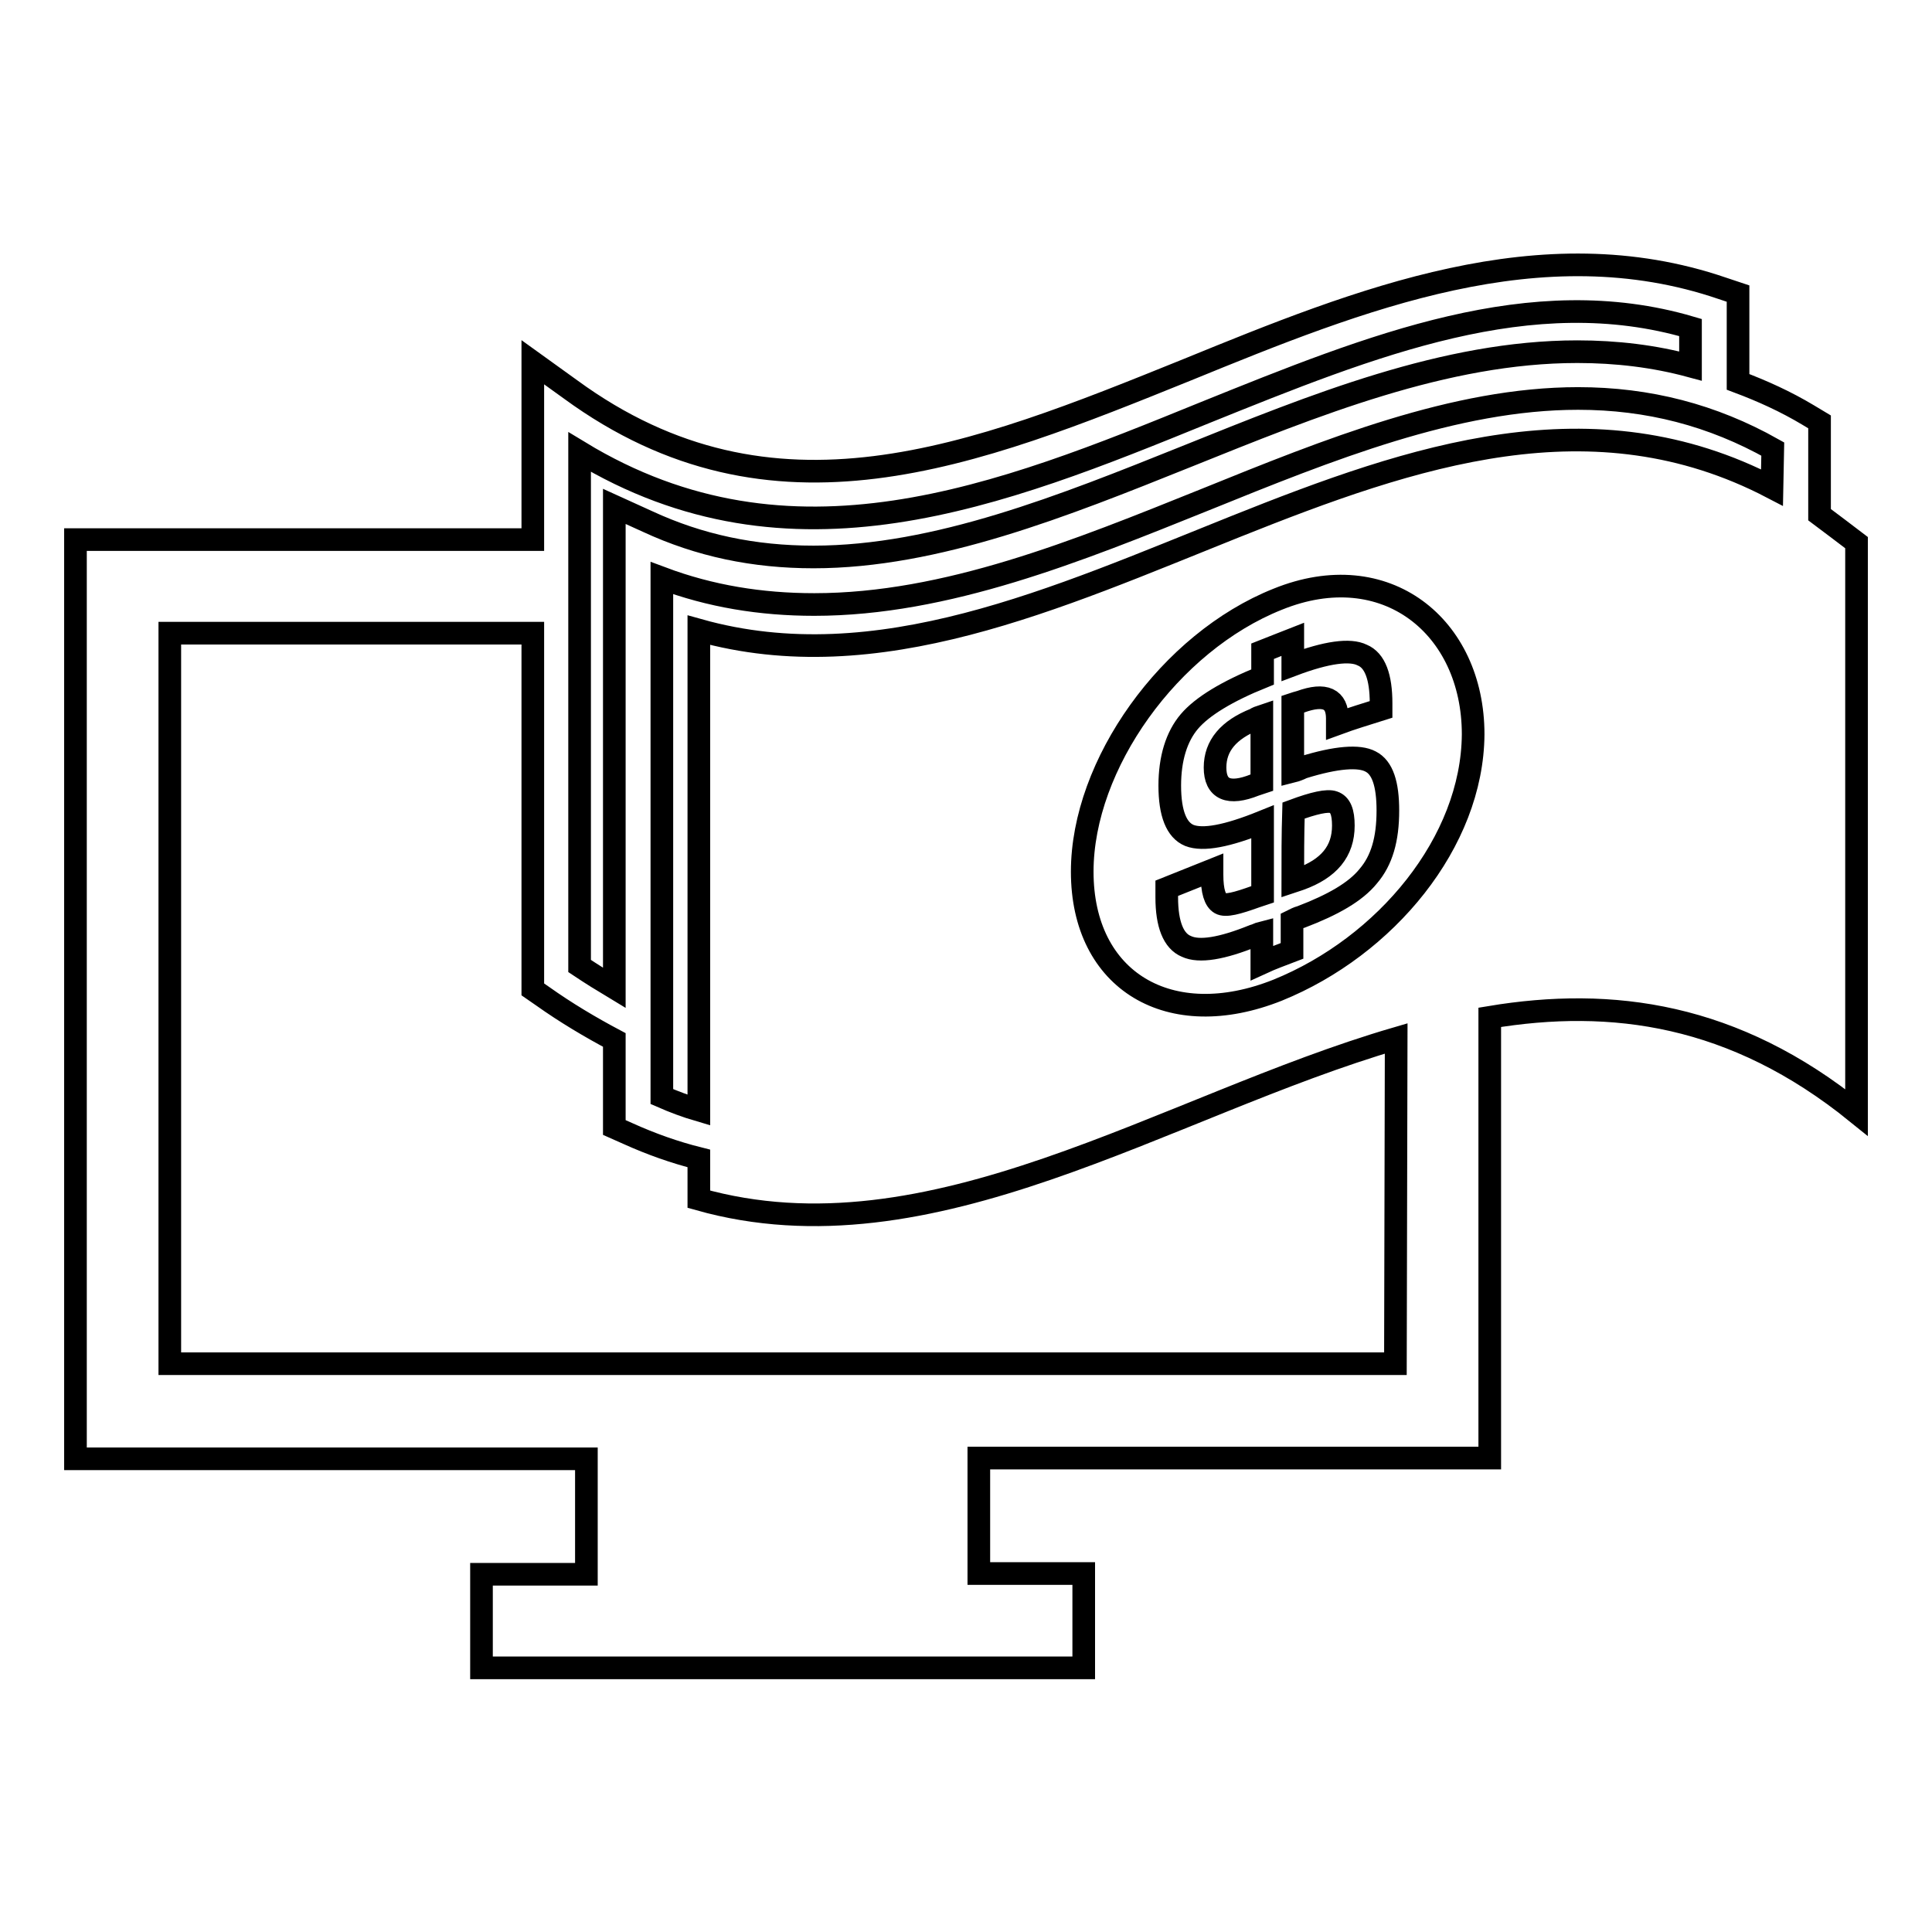
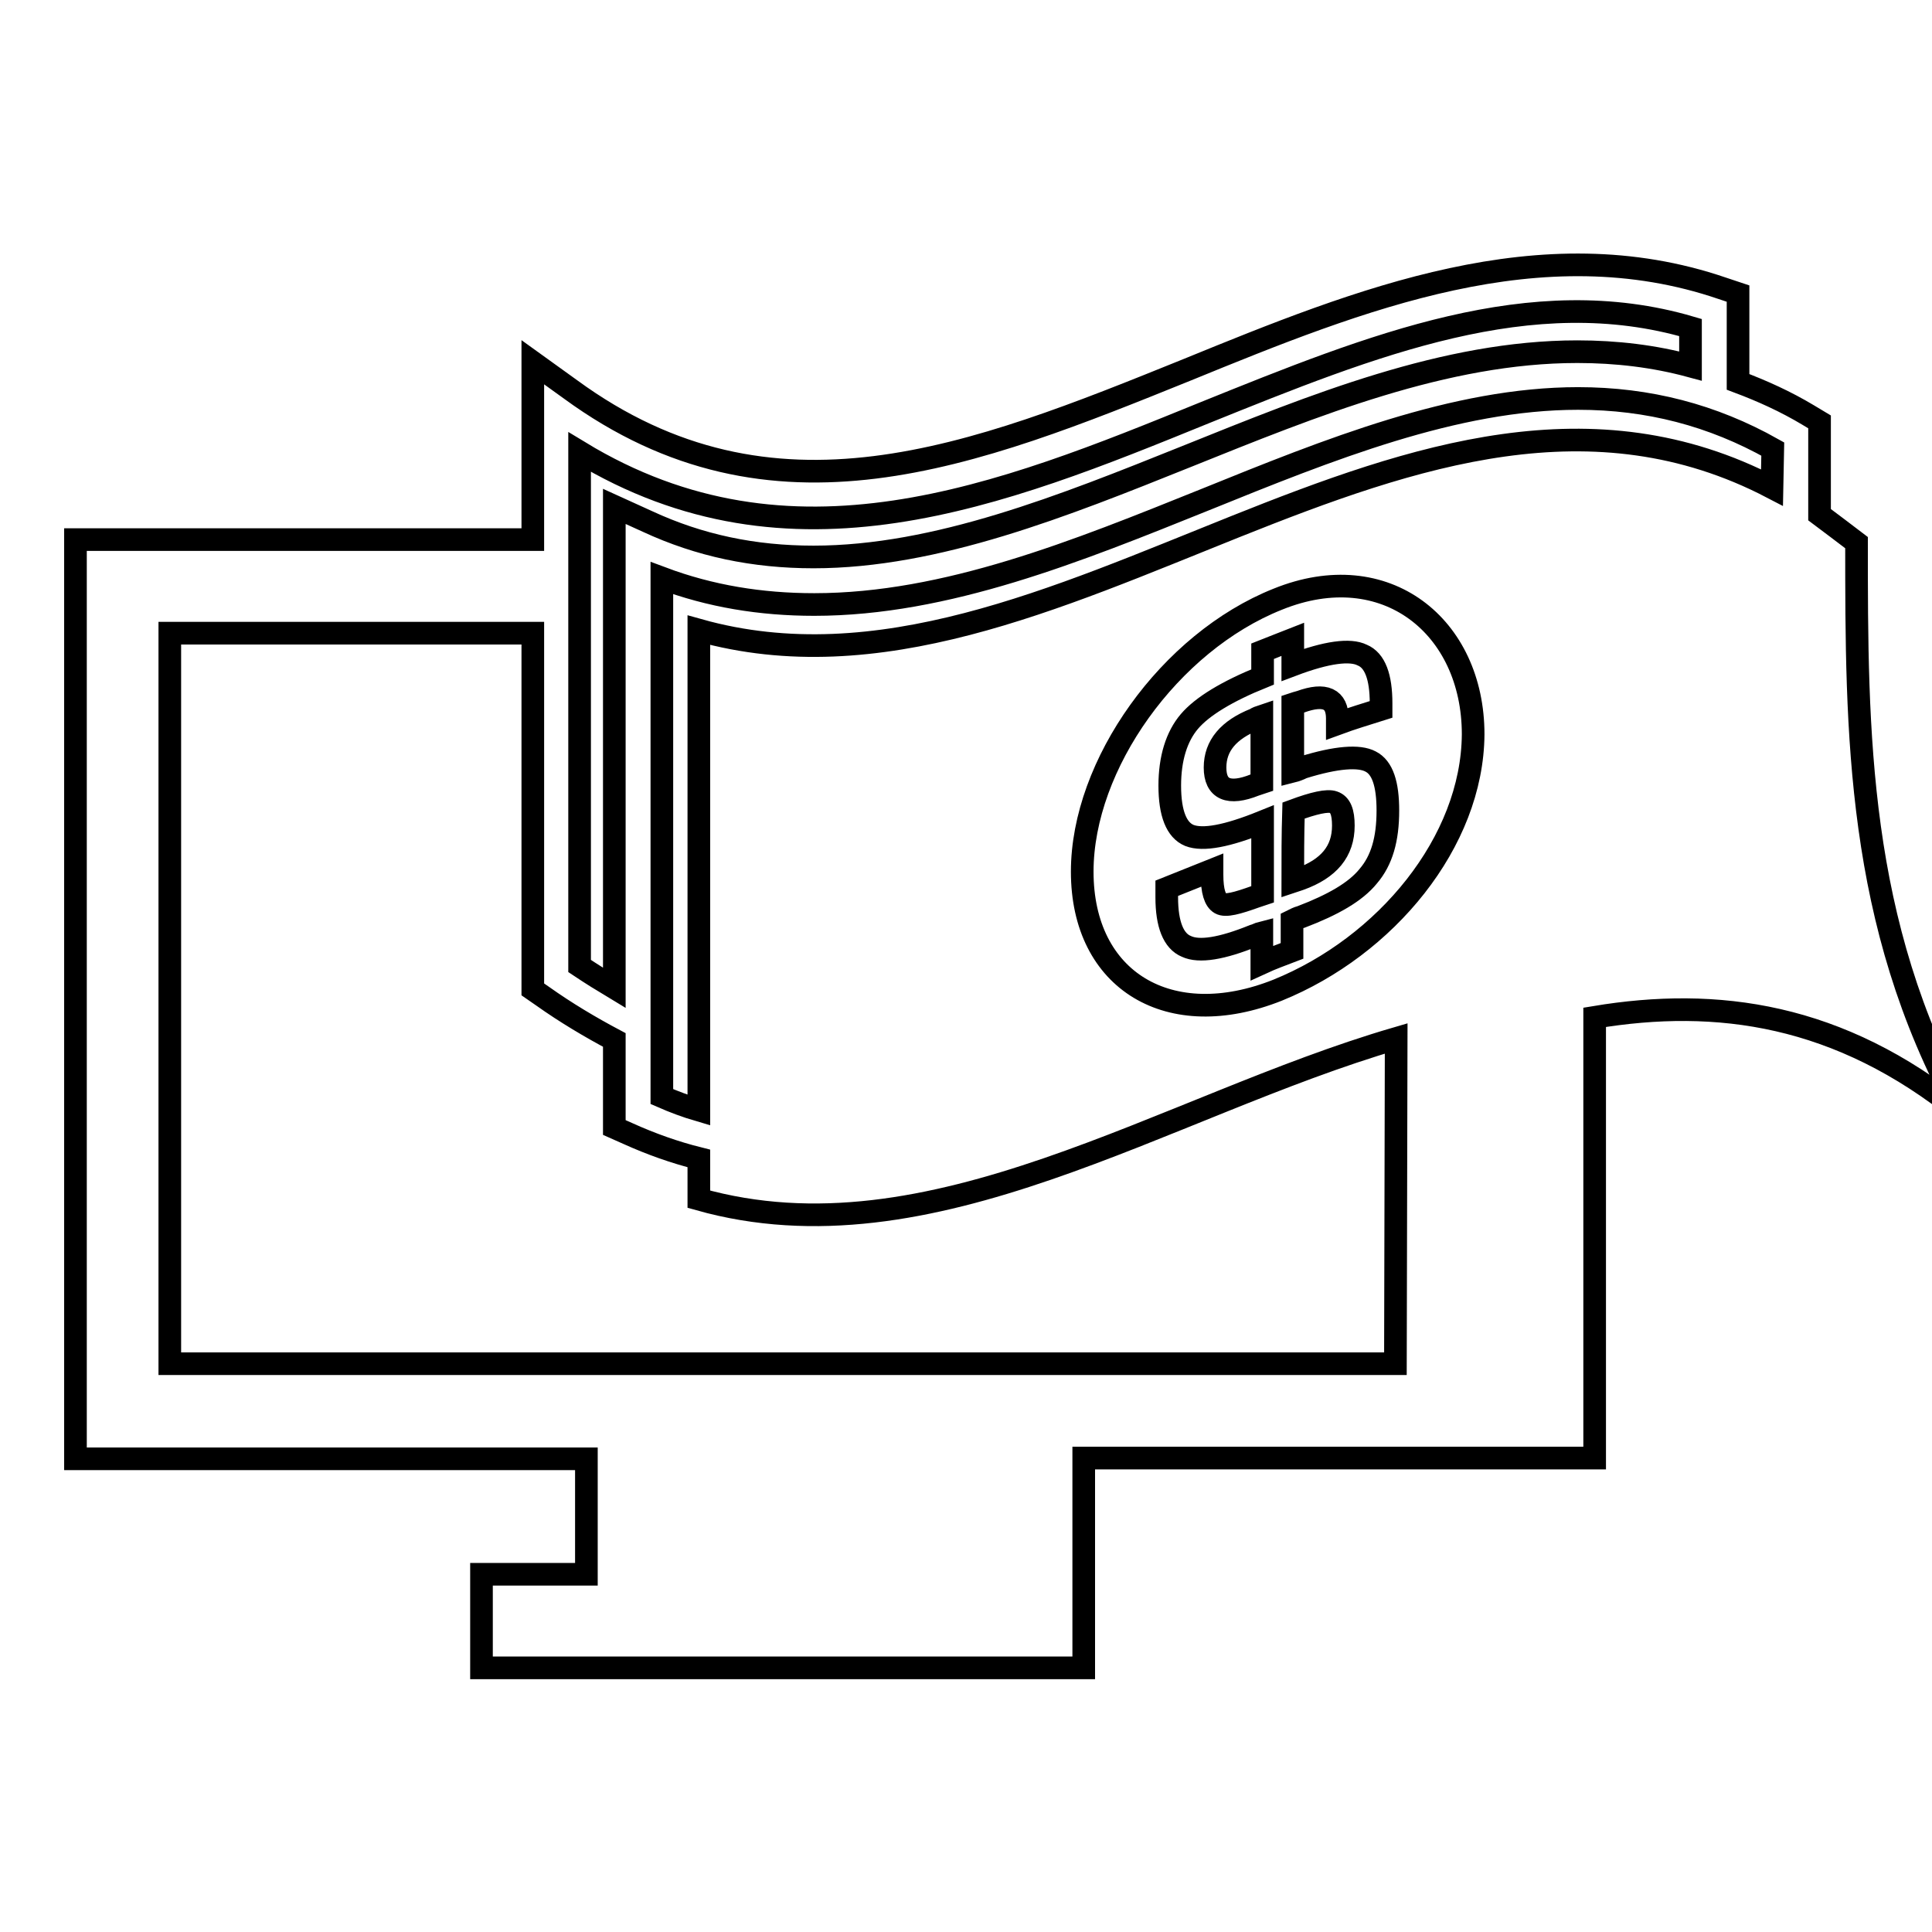
<svg xmlns="http://www.w3.org/2000/svg" version="1.1" x="0px" y="0px" viewBox="0 0 256 256" enable-background="new 0 0 256 256" xml:space="preserve">
  <g>
    <g>
      <g>
-         <path stroke-width="3" fill-opacity="0" stroke="#000000" d="M246,71.9c-1.7-1.3-3.3-2.5-4.9-3.7V55.9l-1.5-0.9c-3-1.8-6.1-3.2-9.3-4.4V38.9l-2.1-0.7c-24-8.2-47.9,1.4-70.9,10.8c-28.2,11.4-54.9,22.2-81.7,2.6l-5-3.6v23.5H10v121.8h67.7v15.3H63.8V221h79.8v-12.5h-13.9v-15.3h67.7v-58.4c16.2-2.7,32.4-0.5,48.6,12.6C246,122.2,246,97.1,246,71.9z M76.8,59.9c28,17,55.8,5.8,82.8-5.2c22.3-9,43.3-17.5,64.4-11.3v5.1c-4.8-1.3-9.8-1.9-15-1.9c-17.5,0-34.9,7.1-51.8,13.9C141,67,124.1,73.8,107.8,73.8c-7.9,0-15.1-1.5-22-4.7l-4.4-2v63.8c-1.5-0.9-3.1-1.9-4.6-2.9V59.9z M184.9,180.7H22.5V83.9h48.1v47.2l1.3,0.9c3.1,2.2,6.3,4.1,9.5,5.8v11.6l1.8,0.8c3.1,1.4,6.2,2.5,9.4,3.3c0,1.8,0,3.6,0,5.4c30.8,8.7,61.6-12.3,92.4-21.3L184.9,180.7L184.9,180.7L184.9,180.7z M169.3,131.2c-14.3,5.7-25.9-1.2-25.9-15.7c0-14.2,11.6-30.4,25.9-36.1c14.3-5.8,25.9,3.6,25.9,17.9C195.1,111.6,183.6,125.4,169.3,131.2z M234.8,64.6C187.4,39.9,140,96.8,92.6,83.5c0,21.2,0,42.4,0,63.6c-1.7-0.5-3.3-1.1-4.9-1.8V76.6c6.4,2.4,13.1,3.5,20.2,3.5c17.5,0,34.9-7.1,51.8-13.9c16.3-6.6,33.1-13.4,49.4-13.4c9.3,0,17.8,2.2,25.8,6.7L234.8,64.6L234.8,64.6L234.8,64.6z M171.3,93.3c0,3,0,5.9,0,8.9c0.4-0.1,0.9-0.3,1.3-0.5c4.5-1.4,7.5-1.6,9-0.8c1.6,0.8,2.3,3,2.3,6.5c0,3.8-0.8,6.6-2.6,8.7c-1.7,2.1-4.7,3.8-8.9,5.4c-0.4,0.1-0.8,0.3-1.2,0.5c0,1.3,0,2.6,0,4c-1.3,0.5-2.7,1-4,1.6c0-1.3,0-2.6,0-4c-0.4,0.1-0.7,0.3-1.1,0.4c-4.2,1.7-7.2,2.2-8.9,1.4c-1.7-0.7-2.6-2.9-2.6-6.5c0-0.4,0-0.8,0-1.2c2-0.8,4-1.6,6-2.4c0,0.2,0,0.4,0,0.6c0,2.2,0.4,3.4,1.1,3.8c0.7,0.4,2.2,0,4.7-0.9c0.3-0.1,0.6-0.2,0.9-0.3c0-3.2,0-6.4,0-9.6c-4.7,1.9-7.9,2.5-9.7,1.8c-1.7-0.7-2.6-2.9-2.6-6.6c0-3.6,0.9-6.5,2.6-8.5c1.7-2,5-4,9.7-5.9c0-1.2,0-2.3,0-3.4c1.3-0.5,2.7-1.1,4-1.6c0,1.2,0,2.3,0,3.4c4.5-1.7,7.6-2.1,9.2-1.3c1.7,0.7,2.5,2.9,2.5,6.4c0,0.3,0,0.6,0,0.8c-1.9,0.6-3.9,1.2-5.8,1.9c0-0.2,0-0.4,0-0.7c0-2.6-1.6-3.4-4.9-2.2C171.9,93.1,171.6,93.2,171.3,93.3z M167.2,94.9c-0.3,0.1-0.6,0.2-0.9,0.4c-3.5,1.4-5.3,3.5-5.3,6.4c0,2.9,1.8,3.7,5.3,2.3c0,0,0.3-0.1,0.9-0.3C167.2,100.6,167.2,97.8,167.2,94.9z M171.3,116.8c0.3-0.1,0.6-0.2,0.9-0.3c3.9-1.4,5.8-3.7,5.8-7.1c0-1.8-0.4-2.8-1.3-3.1c-0.8-0.3-2.6,0.1-5.3,1.1C171.3,110.6,171.3,113.7,171.3,116.8z" />
+         <path stroke-width="3" fill-opacity="0" stroke="#000000" d="M246,71.9c-1.7-1.3-3.3-2.5-4.9-3.7V55.9l-1.5-0.9c-3-1.8-6.1-3.2-9.3-4.4V38.9l-2.1-0.7c-24-8.2-47.9,1.4-70.9,10.8c-28.2,11.4-54.9,22.2-81.7,2.6l-5-3.6v23.5H10v121.8h67.7v15.3H63.8V221h79.8v-12.5v-15.3h67.7v-58.4c16.2-2.7,32.4-0.5,48.6,12.6C246,122.2,246,97.1,246,71.9z M76.8,59.9c28,17,55.8,5.8,82.8-5.2c22.3-9,43.3-17.5,64.4-11.3v5.1c-4.8-1.3-9.8-1.9-15-1.9c-17.5,0-34.9,7.1-51.8,13.9C141,67,124.1,73.8,107.8,73.8c-7.9,0-15.1-1.5-22-4.7l-4.4-2v63.8c-1.5-0.9-3.1-1.9-4.6-2.9V59.9z M184.9,180.7H22.5V83.9h48.1v47.2l1.3,0.9c3.1,2.2,6.3,4.1,9.5,5.8v11.6l1.8,0.8c3.1,1.4,6.2,2.5,9.4,3.3c0,1.8,0,3.6,0,5.4c30.8,8.7,61.6-12.3,92.4-21.3L184.9,180.7L184.9,180.7L184.9,180.7z M169.3,131.2c-14.3,5.7-25.9-1.2-25.9-15.7c0-14.2,11.6-30.4,25.9-36.1c14.3-5.8,25.9,3.6,25.9,17.9C195.1,111.6,183.6,125.4,169.3,131.2z M234.8,64.6C187.4,39.9,140,96.8,92.6,83.5c0,21.2,0,42.4,0,63.6c-1.7-0.5-3.3-1.1-4.9-1.8V76.6c6.4,2.4,13.1,3.5,20.2,3.5c17.5,0,34.9-7.1,51.8-13.9c16.3-6.6,33.1-13.4,49.4-13.4c9.3,0,17.8,2.2,25.8,6.7L234.8,64.6L234.8,64.6L234.8,64.6z M171.3,93.3c0,3,0,5.9,0,8.9c0.4-0.1,0.9-0.3,1.3-0.5c4.5-1.4,7.5-1.6,9-0.8c1.6,0.8,2.3,3,2.3,6.5c0,3.8-0.8,6.6-2.6,8.7c-1.7,2.1-4.7,3.8-8.9,5.4c-0.4,0.1-0.8,0.3-1.2,0.5c0,1.3,0,2.6,0,4c-1.3,0.5-2.7,1-4,1.6c0-1.3,0-2.6,0-4c-0.4,0.1-0.7,0.3-1.1,0.4c-4.2,1.7-7.2,2.2-8.9,1.4c-1.7-0.7-2.6-2.9-2.6-6.5c0-0.4,0-0.8,0-1.2c2-0.8,4-1.6,6-2.4c0,0.2,0,0.4,0,0.6c0,2.2,0.4,3.4,1.1,3.8c0.7,0.4,2.2,0,4.7-0.9c0.3-0.1,0.6-0.2,0.9-0.3c0-3.2,0-6.4,0-9.6c-4.7,1.9-7.9,2.5-9.7,1.8c-1.7-0.7-2.6-2.9-2.6-6.6c0-3.6,0.9-6.5,2.6-8.5c1.7-2,5-4,9.7-5.9c0-1.2,0-2.3,0-3.4c1.3-0.5,2.7-1.1,4-1.6c0,1.2,0,2.3,0,3.4c4.5-1.7,7.6-2.1,9.2-1.3c1.7,0.7,2.5,2.9,2.5,6.4c0,0.3,0,0.6,0,0.8c-1.9,0.6-3.9,1.2-5.8,1.9c0-0.2,0-0.4,0-0.7c0-2.6-1.6-3.4-4.9-2.2C171.9,93.1,171.6,93.2,171.3,93.3z M167.2,94.9c-0.3,0.1-0.6,0.2-0.9,0.4c-3.5,1.4-5.3,3.5-5.3,6.4c0,2.9,1.8,3.7,5.3,2.3c0,0,0.3-0.1,0.9-0.3C167.2,100.6,167.2,97.8,167.2,94.9z M171.3,116.8c0.3-0.1,0.6-0.2,0.9-0.3c3.9-1.4,5.8-3.7,5.8-7.1c0-1.8-0.4-2.8-1.3-3.1c-0.8-0.3-2.6,0.1-5.3,1.1C171.3,110.6,171.3,113.7,171.3,116.8z" />
      </g>
      <g />
      <g />
      <g />
      <g />
      <g />
      <g />
      <g />
      <g />
      <g />
      <g />
      <g />
      <g />
      <g />
      <g />
      <g />
    </g>
  </g>
</svg>